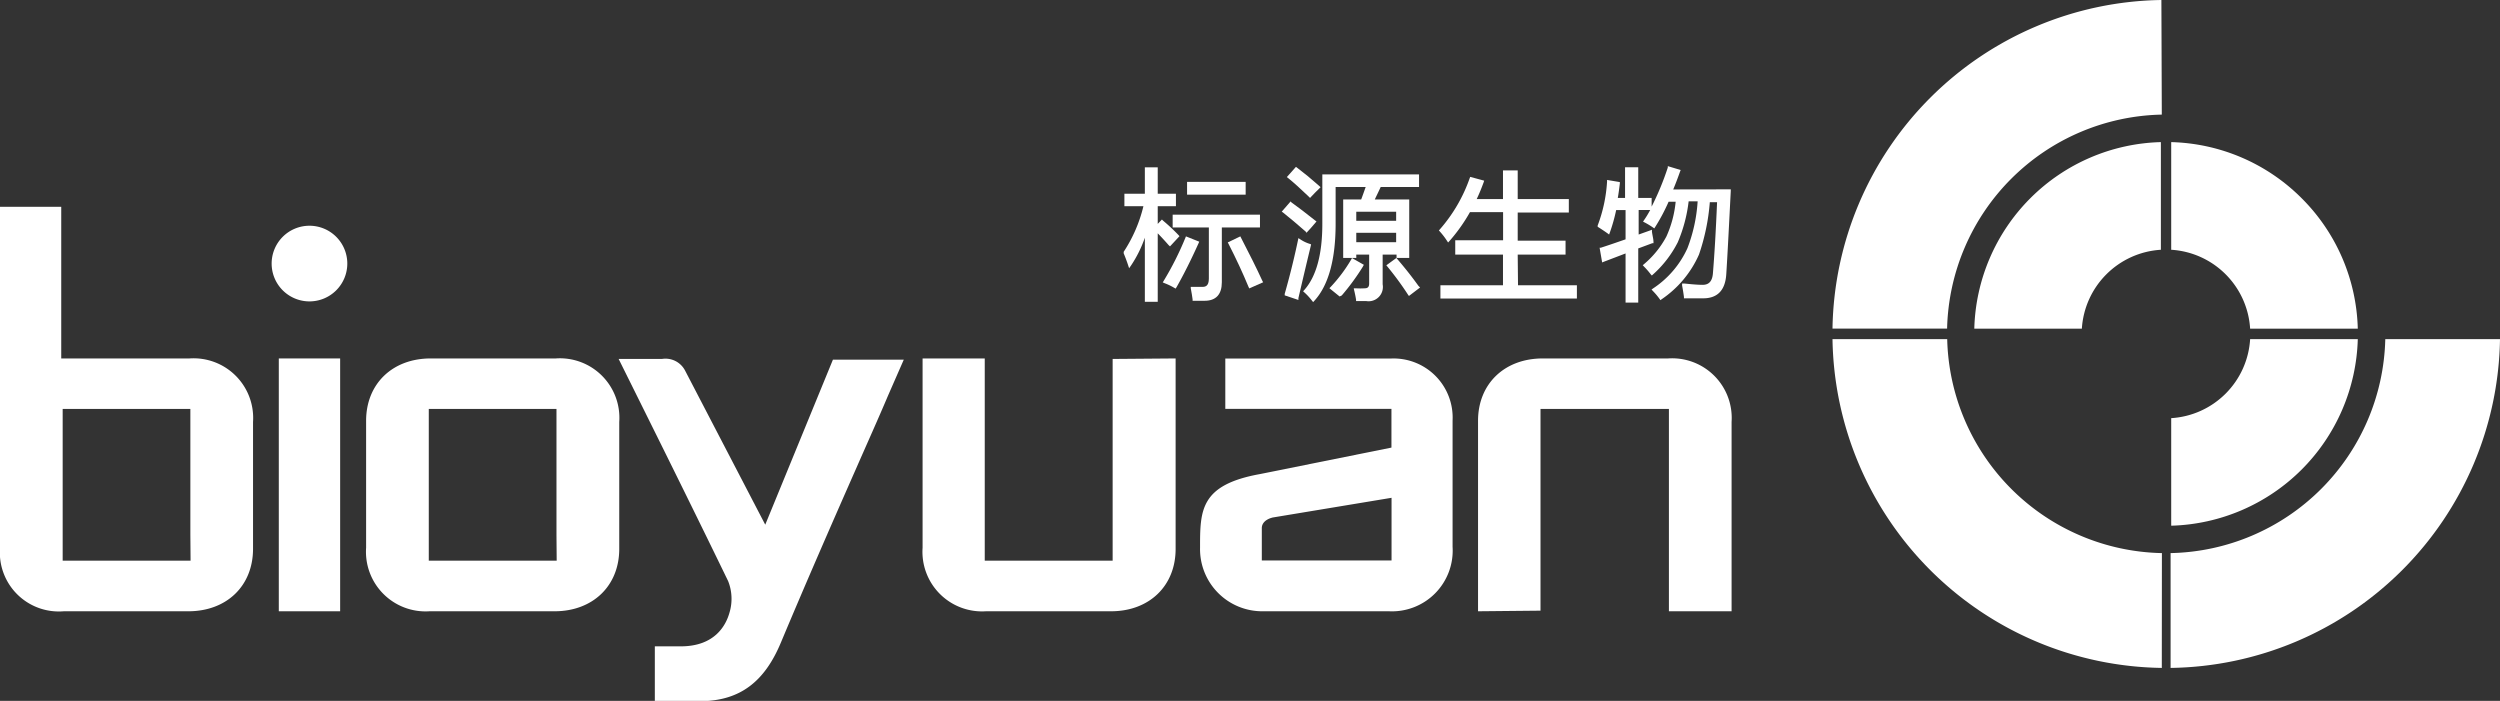
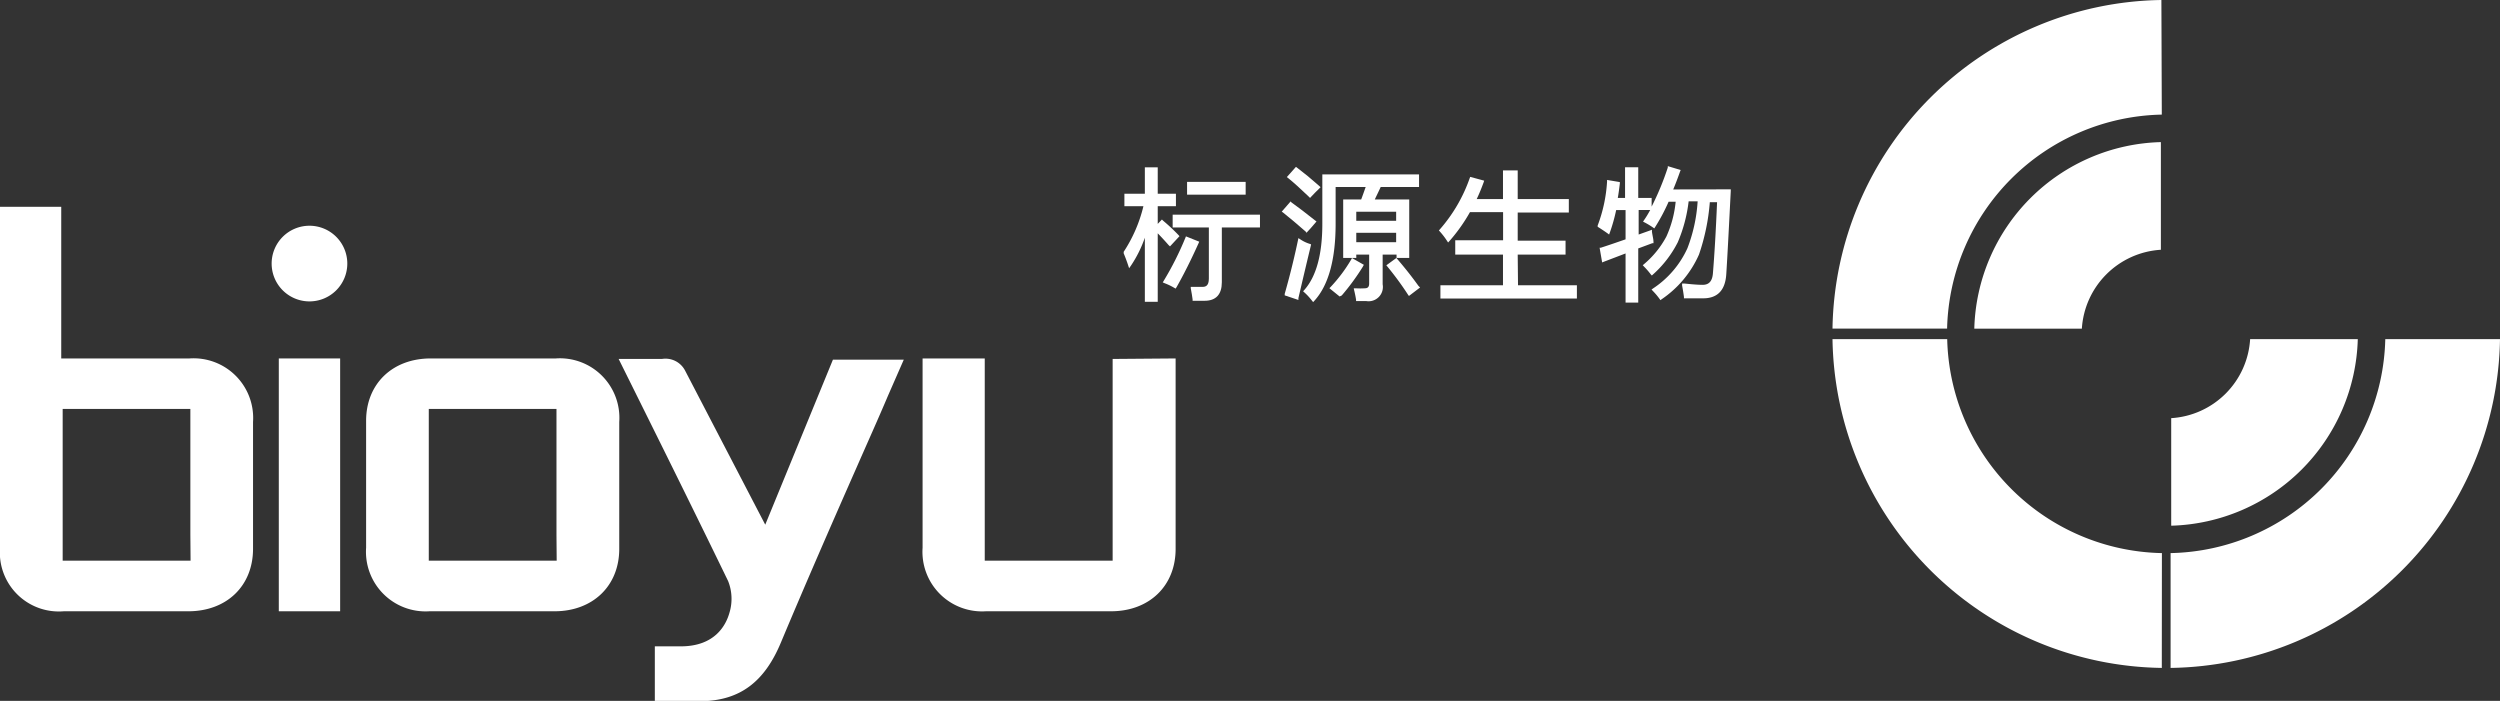
<svg xmlns="http://www.w3.org/2000/svg" id="图层_1" data-name="图层 1" viewBox="0 0 244.53 68.55">
  <rect x="0" y="0" width="244.53" height="68.55" fill="#333333" stroke="none" />
  <defs>
    <style>.cls-1,.cls-2{fill:#fff;}.cls-1{fill-rule:evenodd;}</style>
  </defs>
  <title>logo</title>
  <path class="cls-1" d="M212,65.25v0h0Zm32.21,32.18A32.67,32.67,0,0,1,212,65.27h11.22a21.44,21.44,0,0,0,21,20.93Z" transform="translate(-32.76 -32.1)" />
  <path class="cls-1" d="M277.29,65.27a32.67,32.67,0,0,1-32.22,32.16V86.2a21.44,21.44,0,0,0,21-20.93Zm0-.06v0Z" transform="translate(-32.76 -32.1)" />
  <path class="cls-1" d="M212,64.31h0v0Zm32.21-21a21.44,21.44,0,0,0-21,20.93H212A32.66,32.66,0,0,1,244.17,32.1Z" transform="translate(-32.76 -32.1)" />
  <path class="cls-1" d="M245.13,83.52a18.77,18.77,0,0,0,18.25-18.25H252.85A8.24,8.24,0,0,1,245.13,73Z" transform="translate(-32.76 -32.1)" />
  <path class="cls-1" d="M244.12,46a18.75,18.75,0,0,0-18.25,18.25h10.52a8.25,8.25,0,0,1,7.73-7.72Z" transform="translate(-32.76 -32.1)" />
-   <path class="cls-1" d="M257.89,51.49A18.7,18.7,0,0,0,245.13,46V56.53a8.24,8.24,0,0,1,7.72,7.72h10.53a18.68,18.68,0,0,0-5.49-12.76" transform="translate(-32.76 -32.1)" />
-   <path class="cls-2" d="M183.44,91.83V72.1H196V91.89h6.13V73.37a5.83,5.83,0,0,0-6.21-6.21H183.66c-3.74,0-6.33,2.48-6.33,6.1V91.89Z" transform="translate(-32.76 -32.1)" />
  <path class="cls-2" d="M141.59,67.21V86.94H129.08V67.16H123V85.67a5.83,5.83,0,0,0,6.2,6.22h12.23c3.74,0,6.32-2.48,6.32-6.1V67.16Z" transform="translate(-32.76 -32.1)" />
  <path class="cls-2" d="M87.12,67.16H74.89c-3.74,0-6.32,2.48-6.32,6.1V85.67a5.83,5.83,0,0,0,6.2,6.22H87c3.74,0,6.33-2.48,6.33-6.1V73.37A5.82,5.82,0,0,0,87.12,67.16Zm.09,19.78H74.7V73.77h0V72.1H87.19V84.39h0Z" transform="translate(-32.76 -32.1)" />
-   <path class="cls-2" d="M156,78.47c-5.86,1.06-5.86,3.55-5.86,7.2a6.08,6.08,0,0,0,6.13,6.22h12.35a5.94,5.94,0,0,0,6.22-6.3V73.23a5.78,5.78,0,0,0-6.06-6.06H152.61v4.92h16.25v3.79Zm1.17,4.26,11.7-1.94v6.13H156.18V83.76C156.18,82.94,157.21,82.73,157.21,82.73Z" transform="translate(-32.76 -32.1)" />
  <path class="cls-2" d="M66.73,57.88a3.7,3.7,0,1,1-3.7-3.7A3.7,3.7,0,0,1,66.73,57.88Z" transform="translate(-32.76 -32.1)" />
  <rect class="cls-2" x="27.27" y="35.06" width="6" height="24.73" />
  <path class="cls-2" d="M51.3,67.16H38.75V52.33h-6V86.41h0A5.77,5.77,0,0,0,39,91.89H51.18c3.75,0,6.33-2.48,6.33-6.11V73.37A5.83,5.83,0,0,0,51.3,67.16Zm.1,19.78H38.89V73.77h0V72.1H51.38V84.39h0Z" transform="translate(-32.76 -32.1)" />
  <path class="cls-1" d="M99.76,68.33l7.85,15.09,6.62-16.14s0,0,0,0c1.69,0,3.34,0,4.74,0h2.19l-1.52,3.47c-1,2.36-2.06,4.71-3.09,7.06-2.47,5.6-5,11.39-7.41,17.14-1.61,3.86-4,5.63-7.64,5.73-1,0-2,0-3.21,0-.87,0,.67,0-.21,0H96.81V95.32h2.54c3.34,0,4.42-2.07,4.76-3.29a4.67,4.67,0,0,0-.13-3.09C101.15,83.1,98.23,77.2,95.4,71.5l-2.13-4.29H97.5A2.16,2.16,0,0,1,99.76,68.33Z" transform="translate(-32.76 -32.1)" />
  <path class="cls-2" d="M181.21,57h4.68V55.64h-4.68V52.89h5V51.57h-5v-2.8h-1.44v2.8H177.2c.25-.52.47-1.07.68-1.64l.05-.16-1.37-.37-.05.14a15.19,15.19,0,0,1-2.92,5l-.09.1.09.1a7,7,0,0,1,.7.91l.11.17.14-.15a16.57,16.57,0,0,0,2-2.82h3.24v2.75H175.1V57h4.67V60h-6.12v1.3H187V60h-5.76Z" transform="translate(-32.76 -32.1)" />
  <path class="cls-2" d="M196.42,50.63c.23-.54.45-1.13.67-1.75l.06-.15-1.26-.38,0,.14a27.08,27.08,0,0,1-1.58,3.82v-.85H193v-3h-1.29v3H191c.08-.45.14-.92.2-1.41v-.14l-1.25-.21,0,.16a14.51,14.51,0,0,1-.92,4.3l0,.12.11.07c.28.18.57.37.85.57l.16.12.07-.19a16.53,16.53,0,0,0,.62-2.2h.92v2.86c-.84.29-1.64.57-2.42.82l-.12,0,.25,1.44.17-.07,2.12-.81v4.81H193v-5.3l1.37-.51.12,0,0-.13c0-.27-.1-.61-.15-1l0-.19-.18.07-1.12.4v-2.4h1.13c-.2.37-.41.72-.61,1l-.09.14.14.07a7.5,7.5,0,0,1,.83.5l.13.09.09-.14a18.56,18.56,0,0,0,1.31-2.47h.69a10.71,10.71,0,0,1-.91,3.41,9.21,9.21,0,0,1-2.19,2.7l-.12.1.11.12a7.26,7.26,0,0,1,.67.77l.11.12.12-.11a10.75,10.75,0,0,0,2.42-3.15,14.47,14.47,0,0,0,1.06-4h.88a15.41,15.41,0,0,1-1,4.59,9.35,9.35,0,0,1-3.37,3.94l-.14.1.12.13a6.67,6.67,0,0,1,.66.78l.09.13.12-.09a10.31,10.31,0,0,0,3.65-4.37A20.65,20.65,0,0,0,200,51.88h.71c-.12,2.84-.26,5.19-.41,7-.07.73-.39,1.08-1,1.08-.44,0-1.05-.05-1.8-.13l-.21,0,0,.2c.08.42.14.8.18,1.12l0,.13h.13c.67,0,1.26,0,1.75,0,1.4,0,2.16-.79,2.26-2.35.12-1.87.26-4.61.44-8.15v-.16Z" transform="translate(-32.76 -32.1)" />
-   <path class="cls-2" d="M154.15,55.36l-.07-.14-1.23.59.08.15c.73,1.43,1.39,2.84,1.95,4.2l.07.15,1.36-.6-.08-.15C155.68,58.36,155,57,154.15,55.36Z" transform="translate(-32.76 -32.1)" />
  <path class="cls-2" d="M150.06,55.74l-1.3-.52-.06.15a30.07,30.07,0,0,1-2.11,4.19l-.1.16.18.08a5.9,5.9,0,0,1,.94.45l.14.08.09-.14c.71-1.25,1.43-2.69,2.15-4.29Z" transform="translate(-32.76 -32.1)" />
  <path class="cls-2" d="M147.2,56.2l.93-1-.11-.12a19,19,0,0,0-1.5-1.4l-.11-.11L146,54V52.27h1.78V51.05H146V48.47h-1.26v2.58h-2v1.22h1.86a14.12,14.12,0,0,1-1.93,4.46l0,.07,0,.08c.16.39.31.78.43,1.15l.1.31.19-.27a11.88,11.88,0,0,0,1.35-2.72v6.27H146v-6.7c.37.38.73.77,1.06,1.15Z" transform="translate(-32.76 -32.1)" />
  <rect class="cls-2" x="116.11" y="17.79" width="5.73" height="1.25" />
  <path class="cls-2" d="M156,53.1h-8.54v1.25H151v5c0,.72-.33.81-.62.81-.49,0-.49,0-.93,0l-.22,0,0,.13c.08.41.14.78.18,1.09l0,.14h.14c.47,0,.17,0,.54,0h.5c1.1,0,1.68-.62,1.68-1.81V54.35H156Z" transform="translate(-32.76 -32.1)" />
  <path class="cls-2" d="M160.55,54.87l.11-.12c.19-.2.45-.49.76-.86l.11-.13-.14-.1c-.86-.69-1.64-1.28-2.32-1.77L159,51.8l-.87,1,.14.1c.63.5,1.37,1.12,2.21,1.86Z" transform="translate(-32.76 -32.1)" />
  <path class="cls-2" d="M160.78,51.34l.12.12.12-.13c.21-.23.48-.5.78-.79l.13-.13-.13-.12c-.74-.66-1.47-1.26-2.16-1.78l-.12-.09-.89,1,.14.11C159.35,50,160,50.59,160.78,51.34Z" transform="translate(-32.76 -32.1)" />
  <path class="cls-2" d="M171.5,60.06c-.6-.84-1.3-1.73-2.1-2.66l-.06-.07h1.26V51.61h-3.37c.19-.4.39-.81.58-1.22h3.75V49.16H162.1V54c0,3-.6,5.16-1.77,6.47l-.11.12.12.11a6,6,0,0,1,.74.8l.12.15.13-.14c1.38-1.52,2.07-4.05,2.07-7.52V50.39h2.94c-.15.42-.29.83-.44,1.22h-1.76v5.72h1.28V57h1.26v2.83c0,.33-.13.47-.44.47a6.73,6.73,0,0,1-.84,0h-.23l.05.22c.08.33.14.64.18.89l0,.14h1A1.4,1.4,0,0,0,168,59.91V57h1.36v.32l0,0-1,.73.11.13c.72.88,1.4,1.8,2,2.73l.1.14,1.09-.83Zm-6.08-6.36v-.89h3.9v.89Zm3.9,1.17v.92h-3.9v-.92Z" transform="translate(-32.76 -32.1)" />
  <path class="cls-2" d="M166.16,58,165,57.34l-.08.15a14.83,14.83,0,0,1-2,2.67l-.13.13,1,.81L164,61a22.47,22.47,0,0,0,2.06-2.81Z" transform="translate(-32.76 -32.1)" />
  <path class="cls-2" d="M161,56l-.14-.05a3.5,3.5,0,0,1-.9-.43l-.2-.13-.05.24c-.35,1.67-.78,3.42-1.29,5.21l0,.15,1.34.45,0-.18q.67-2.88,1.21-5.11Z" transform="translate(-32.76 -32.1)" />
</svg>